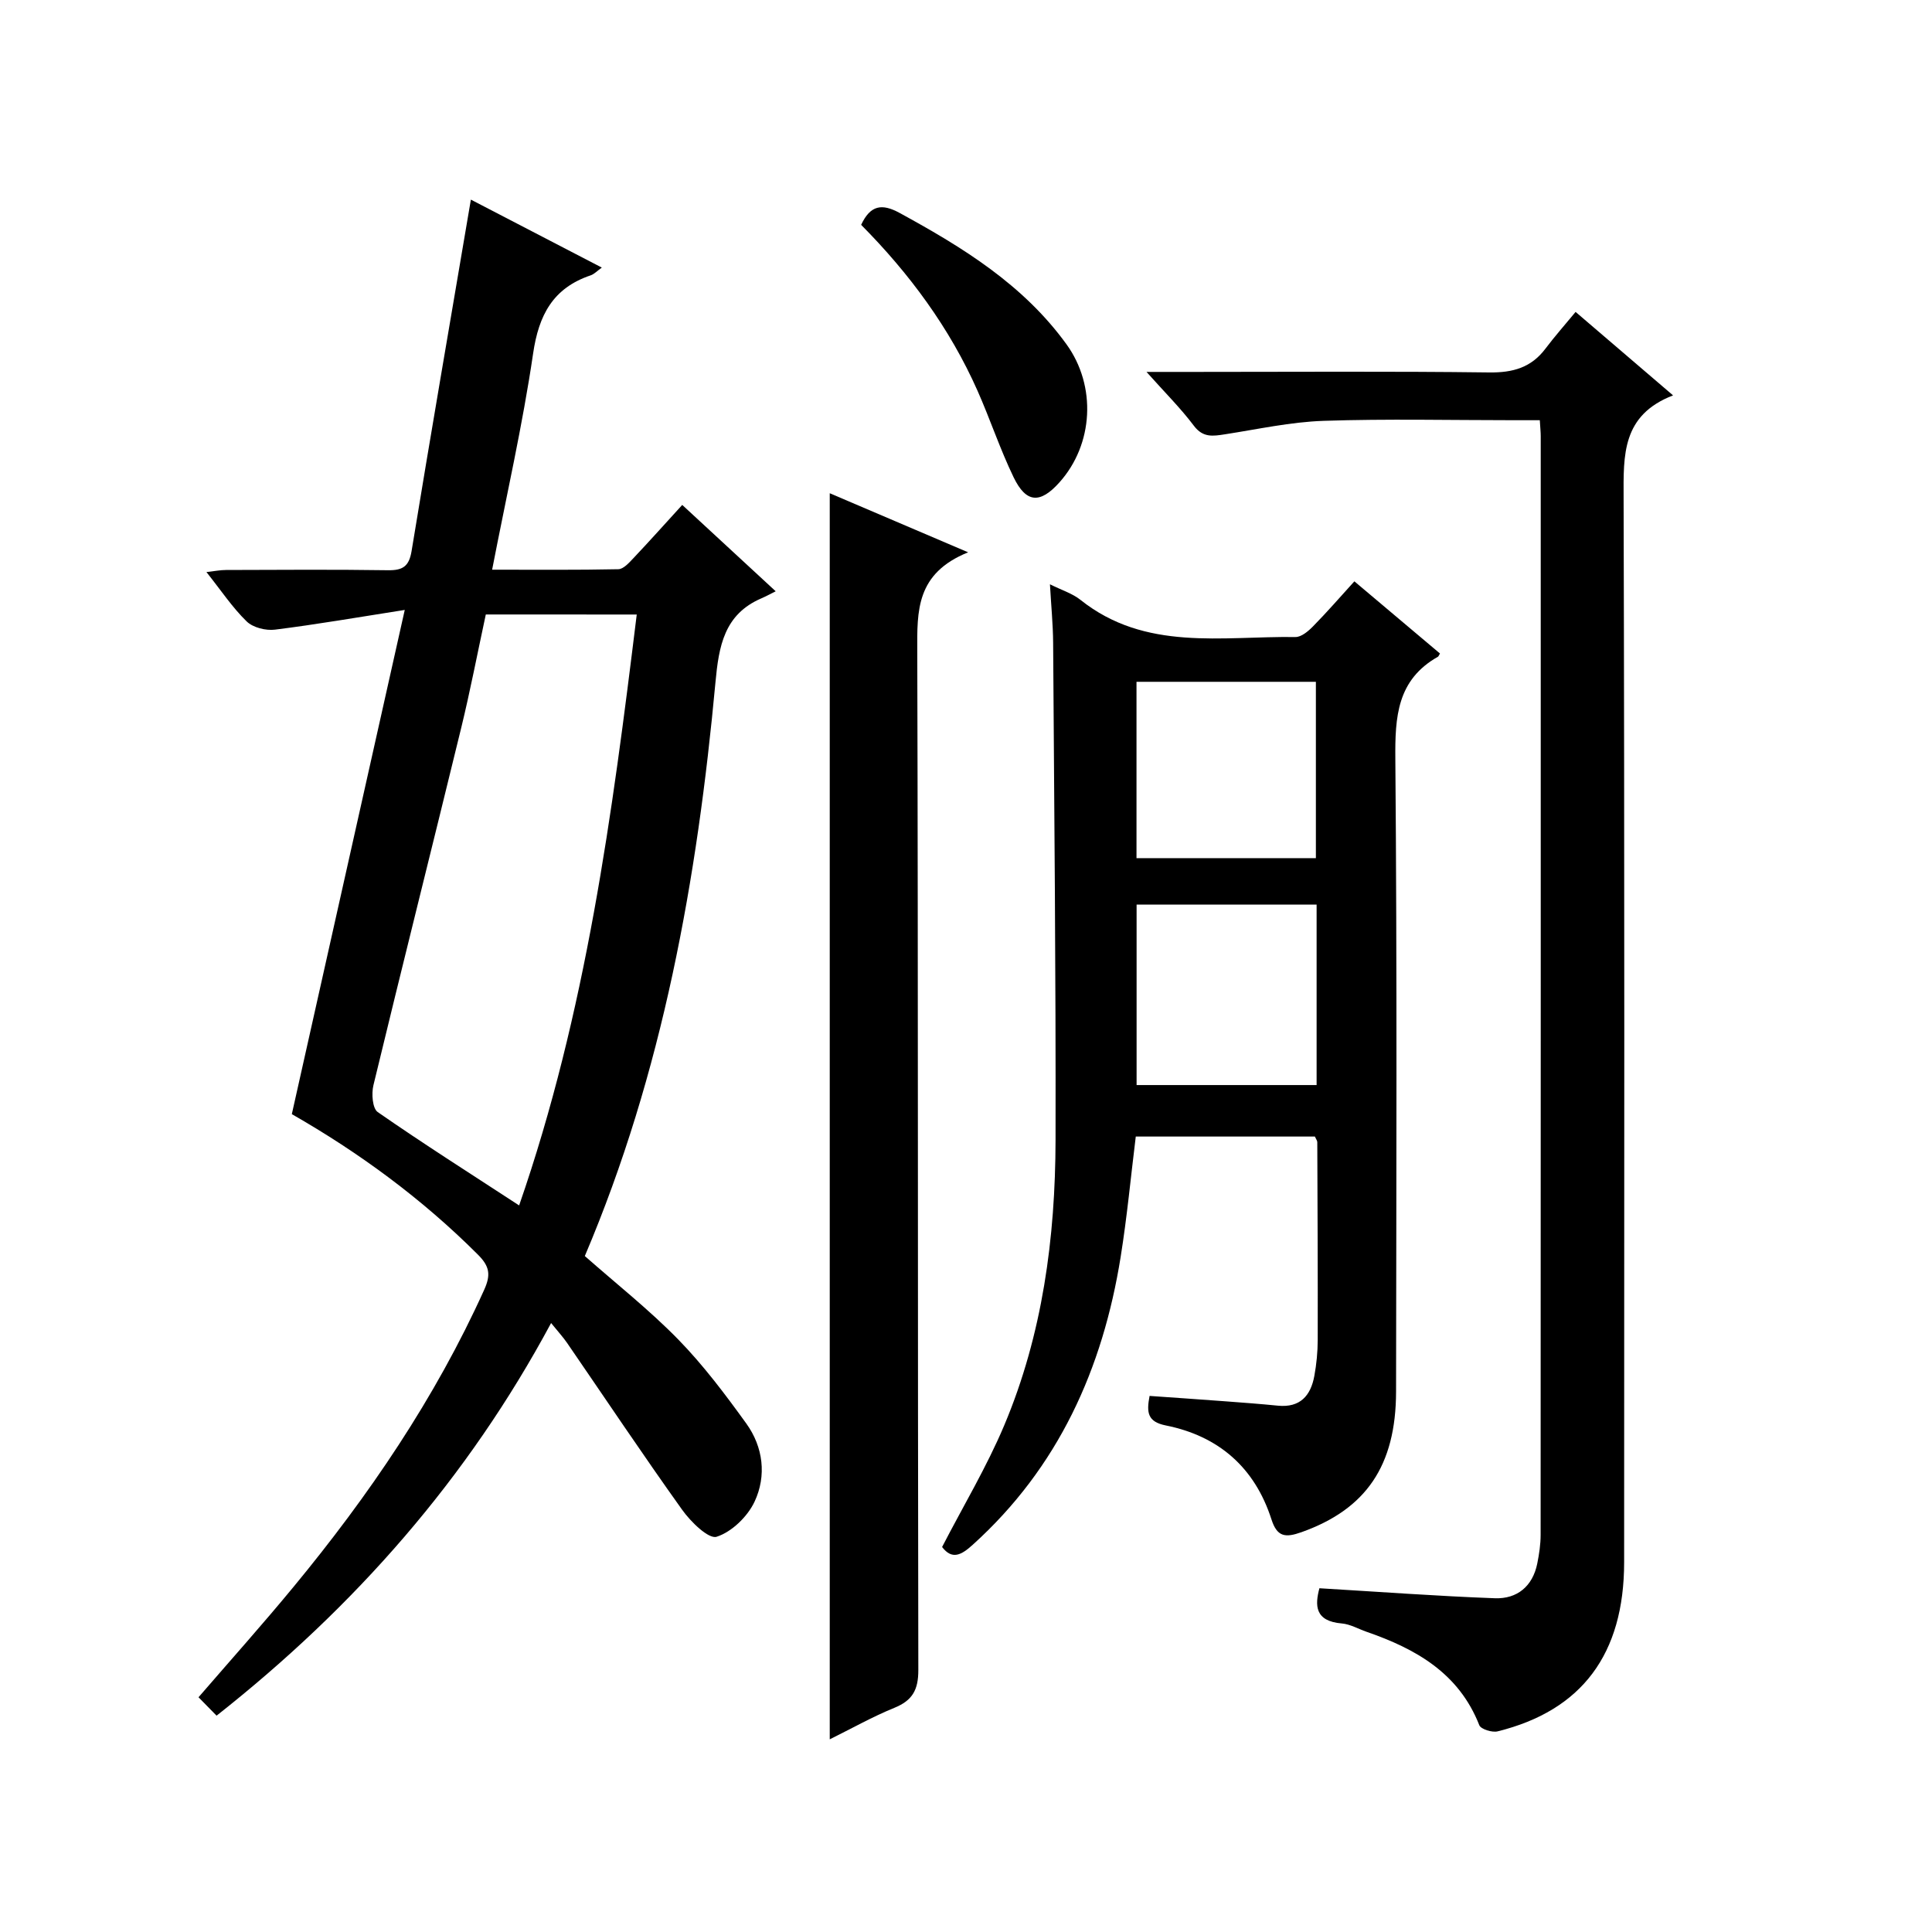
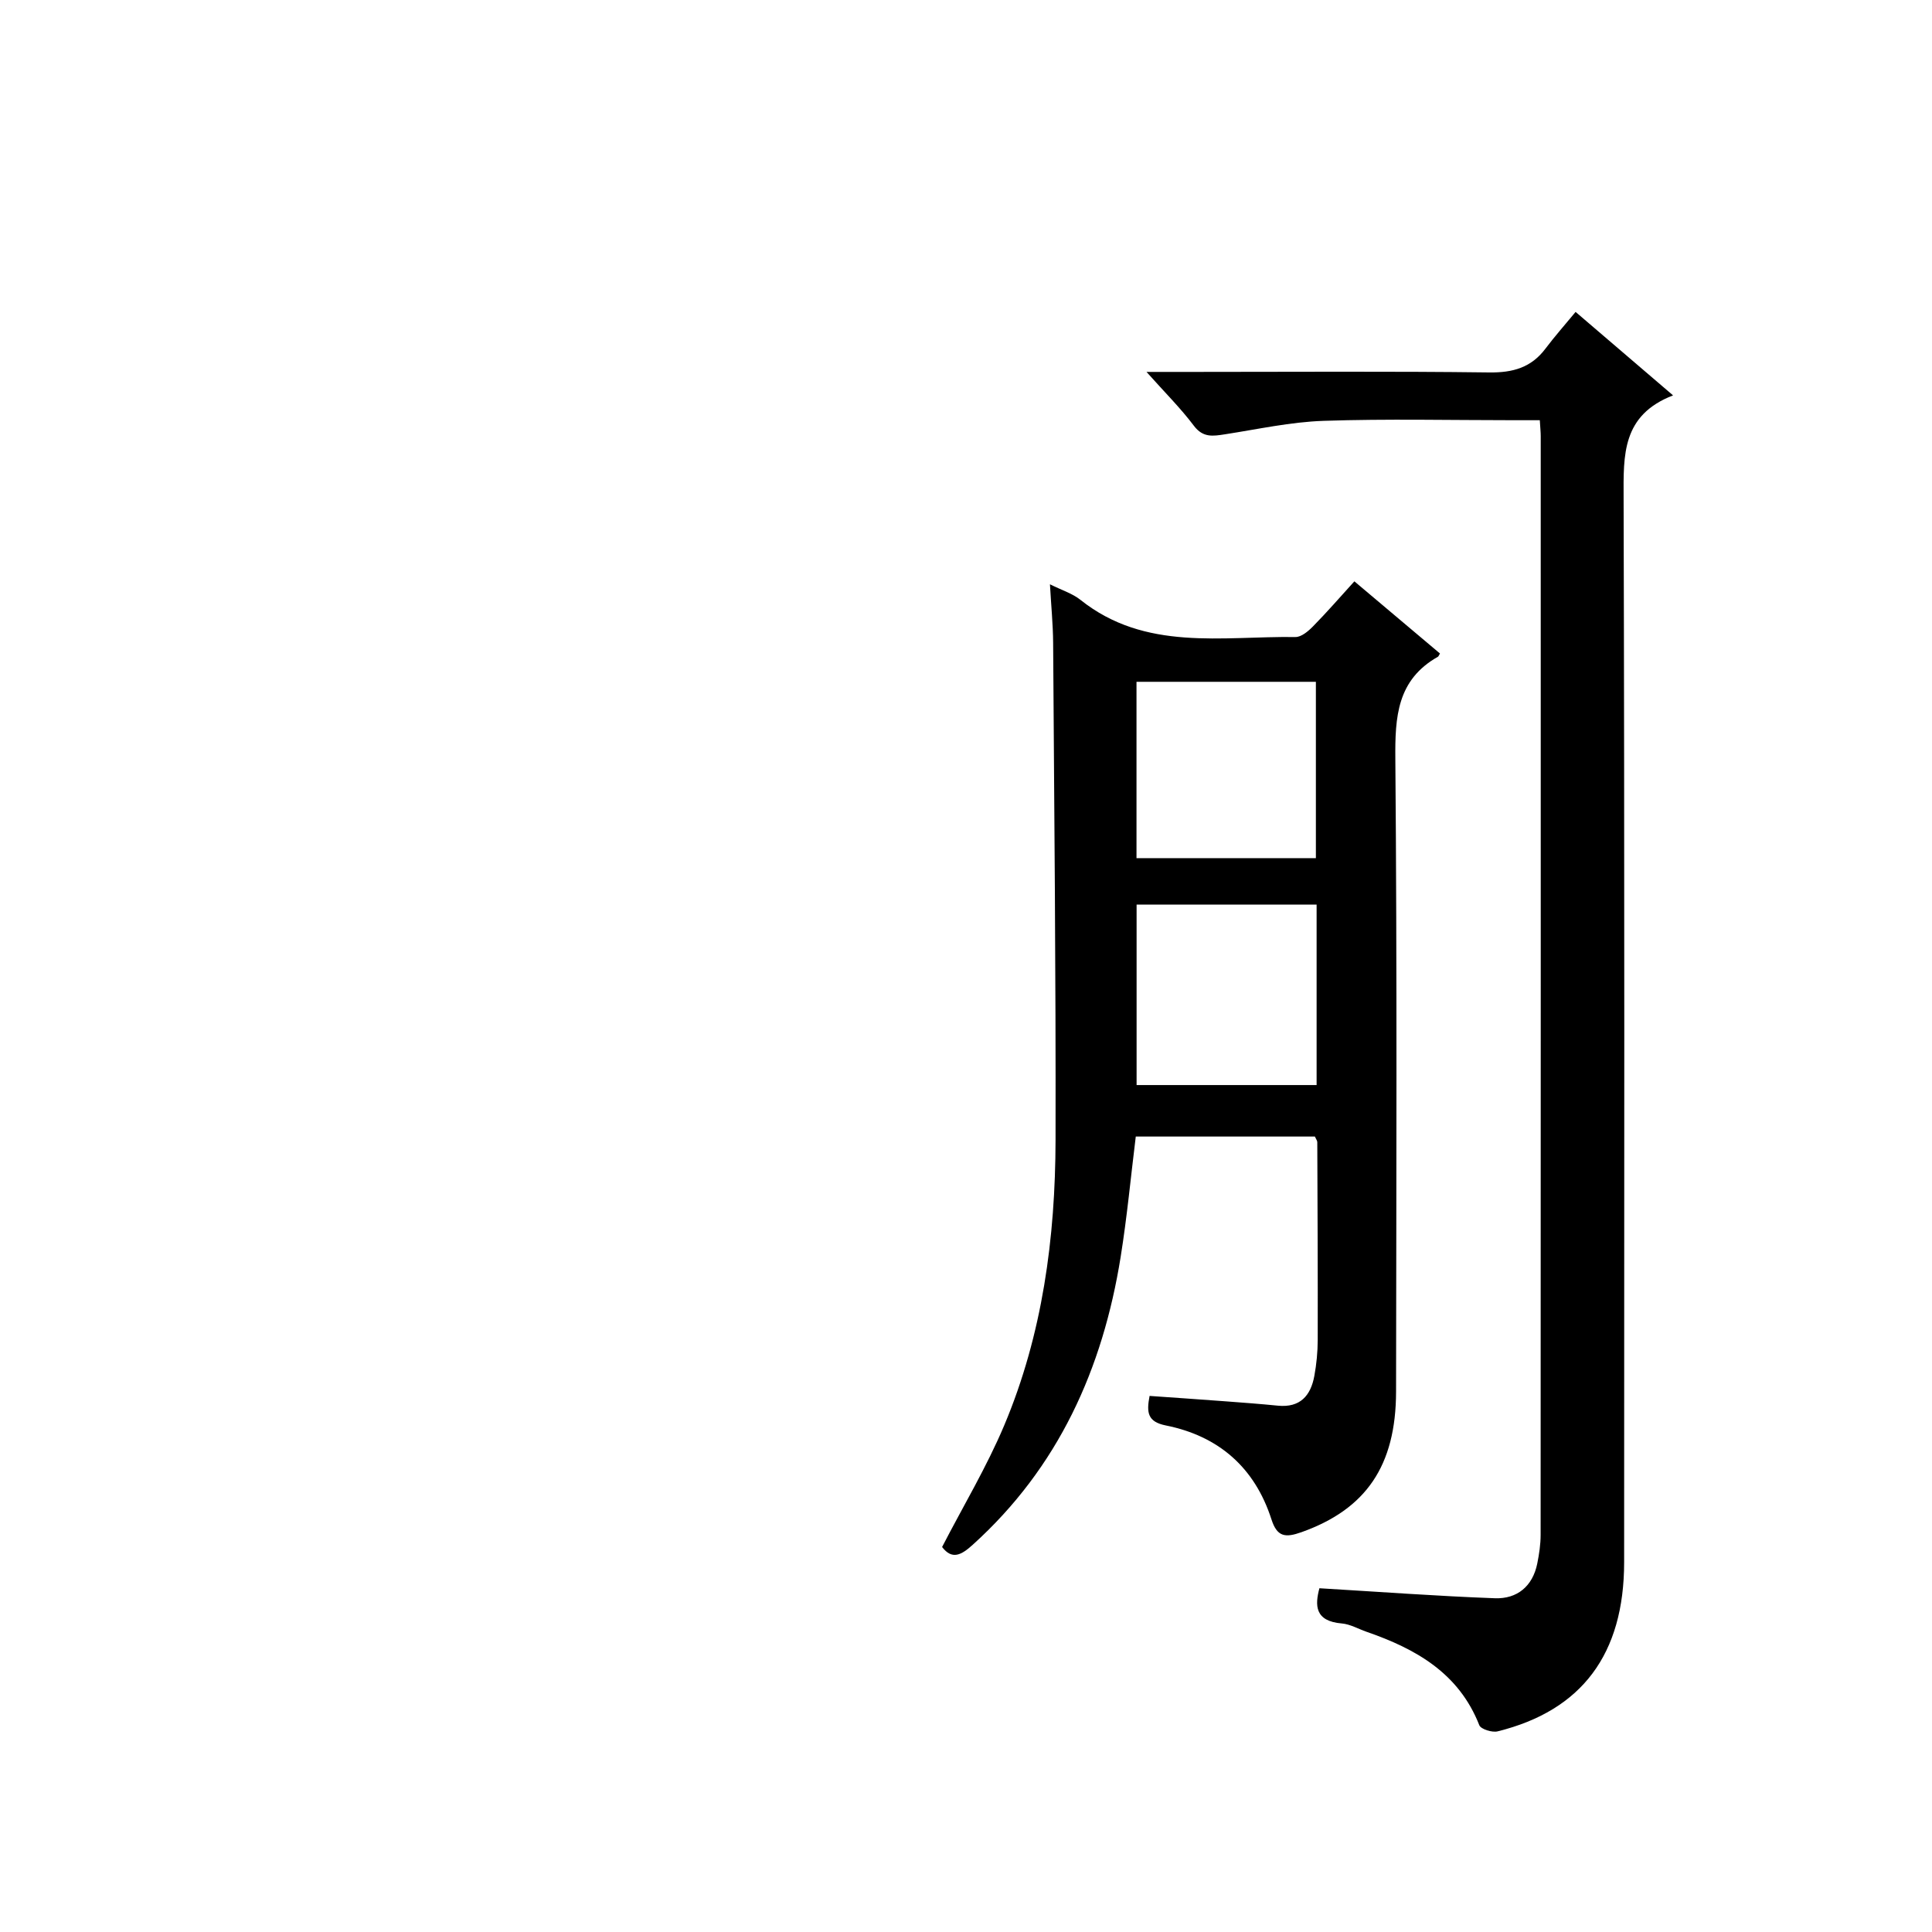
<svg xmlns="http://www.w3.org/2000/svg" version="1.1" id="ZDIC" x="0px" y="0px" viewBox="0 0 400 400" style="enable-background:new 0 0 400 400;" xml:space="preserve">
  <g>
-     <path d="M44.84,355.21c-1.43-1.45-2.47-2.52-3.74-3.81c6.65-7.7,13.28-15.11,19.61-22.78c15.64-18.94,29.38-39.1,39.54-61.59   c1.4-3.1,1.12-4.85-1.29-7.26c-11.59-11.6-24.69-21.18-38.54-29.1c7.75-34.57,15.41-68.78,23.38-104.39   c-9.77,1.53-18.29,3.01-26.86,4.08c-1.9,0.24-4.56-0.42-5.87-1.7c-2.96-2.88-5.29-6.4-8.33-10.22c1.69-0.19,2.87-0.43,4.05-0.43   c11.17-0.03,22.33-0.12,33.5,0.05c3.05,0.05,4.39-0.75,4.92-3.95c3.96-24.13,8.11-48.22,12.28-72.78   c8.53,4.43,17.69,9.18,27.11,14.07c-0.97,0.69-1.57,1.36-2.32,1.61c-7.78,2.63-10.74,8.19-11.91,16.21   c-2.17,14.78-5.51,29.39-8.48,44.73c8.95,0,17.54,0.08,26.13-0.1c1.04-0.02,2.19-1.3,3.06-2.22c3.3-3.49,6.51-7.08,10.17-11.09   c6.22,5.74,12.27,11.34,19.35,17.88c-1.14,0.56-2.02,1.05-2.94,1.45c-7.74,3.31-8.84,9.94-9.53,17.38   c-3.77,40.74-10.89,80.77-27.05,118.8c6.53,5.76,13.34,11.13,19.35,17.28c5.19,5.32,9.72,11.35,14.08,17.39   c3.52,4.88,4.22,10.83,1.72,16.17c-1.45,3.1-4.73,6.28-7.86,7.28c-1.66,0.53-5.38-3.11-7.15-5.6   c-8.12-11.36-15.88-22.99-23.79-34.5c-0.84-1.23-1.86-2.33-3.33-4.15C96.85,306.05,73.57,332.56,44.84,355.21z M100.58,127.22   c-1.76,8.17-3.23,15.84-5.08,23.43c-6.02,24.69-12.22,49.34-18.19,74.05c-0.42,1.73-0.2,4.78,0.89,5.54   c9.37,6.51,19.01,12.63,29.28,19.33c13.88-40,19.28-80.99,24.35-122.34C121.1,127.22,111.01,127.22,100.58,127.22z" />
    <path d="M217.38,120.97c2.51,1.25,4.67,1.91,6.31,3.22c13.44,10.72,29.29,7.49,44.51,7.7c1.21,0.02,2.65-1.19,3.63-2.19   c2.9-2.95,5.62-6.08,8.58-9.34c6.38,5.38,12.07,10.18,17.72,14.94c-0.24,0.39-0.29,0.6-0.42,0.67c-8.47,4.79-8.9,12.44-8.82,21.2   c0.37,43.64,0.2,87.29,0.15,130.93c-0.02,15.44-6.28,24.37-19.55,29.11c-3.35,1.19-5.07,1.04-6.25-2.64   c-3.45-10.72-10.92-17.26-21.89-19.45c-3.78-0.76-4-2.69-3.34-6.11c5.29,0.37,10.52,0.73,15.74,1.12c3.61,0.27,7.23,0.54,10.83,0.9   c4.6,0.45,6.79-2.07,7.54-6.16c0.45-2.44,0.69-4.95,0.7-7.43c0.03-13.66-0.04-27.31-0.09-40.97c0-0.29-0.24-0.59-0.5-1.16   c-12.15,0-24.41,0-37.08,0c-1.02,8.24-1.8,16.62-3.13,24.92c-3.71,23.17-12.89,43.59-30.64,59.61c-2.32,2.1-4.25,3.18-6.33,0.45   c4.37-8.47,9.24-16.58,12.87-25.2c7.93-18.83,10.58-38.82,10.62-59.09c0.07-34.31-0.27-68.62-0.5-102.92   C218.01,129.24,217.63,125.43,217.38,120.97z M235.32,187.28c0,12.77,0,25.13,0,37.37c12.66,0,24.9,0,37.27,0   c0-12.6,0-24.84,0-37.37C260.09,187.28,247.85,187.28,235.32,187.28z M235.3,141.16c0,12.52,0,24.55,0,36.51   c12.64,0,24.88,0,37.14,0c0-12.36,0-24.39,0-36.51C259.9,141.16,247.77,141.16,235.3,141.16z" />
    <path d="M273.17,328.83c12.32,0.73,24.32,1.63,36.33,2.07c4.6,0.17,7.83-2.47,8.78-7.21c0.39-1.95,0.69-3.95,0.69-5.93   c0.03-75.82,0.03-151.63,0.02-227.45c0-0.82-0.09-1.65-0.19-3.31c-1.78,0-3.52,0-5.26,0c-13.17,0-26.35-0.31-39.5,0.13   c-6.84,0.23-13.64,1.74-20.44,2.79c-2.47,0.38-4.53,0.74-6.42-1.77c-2.74-3.64-6.01-6.89-9.81-11.15c4.09,0,7.02,0,9.96,0   c20.33,0,40.67-0.15,61,0.11c4.9,0.06,8.69-1,11.65-4.94c1.89-2.51,3.98-4.87,6.23-7.59c7.14,6.12,13.28,11.37,20.18,17.28   c-10.6,4.09-10.27,12.34-10.24,21.16c0.21,73.48,0.13,146.96,0.11,220.45c-0.01,18.99-8.75,30.68-26.2,34.99   c-1.14,0.28-3.47-0.45-3.79-1.28c-4.24-10.81-13.16-15.81-23.35-19.34c-1.7-0.59-3.37-1.57-5.11-1.72   C272.17,335.65,272.24,332.33,273.17,328.83z" />
-     <path d="M200.44,114.35c-10.81,4.37-10.56,12.13-10.53,20.46c0.2,70.31,0.08,140.62,0.22,210.94c0.01,4.12-1.21,6.31-4.97,7.84   c-4.54,1.85-8.84,4.28-13.37,6.52c0-86.14,0-171.84,0-257.99C180.68,105.91,189.67,109.75,200.44,114.35z" />
-     <path d="M178.29,46.55c1.91-4.07,4.28-4.48,7.97-2.46c13.07,7.13,25.62,14.85,34.55,27.2c6.24,8.63,5.6,20.72-1.49,28.61   c-3.97,4.42-6.86,4.29-9.46-1.08c-2.81-5.81-4.85-12-7.47-17.91C196.6,67.85,188.22,56.56,178.29,46.55z" />
  </g>
</svg>